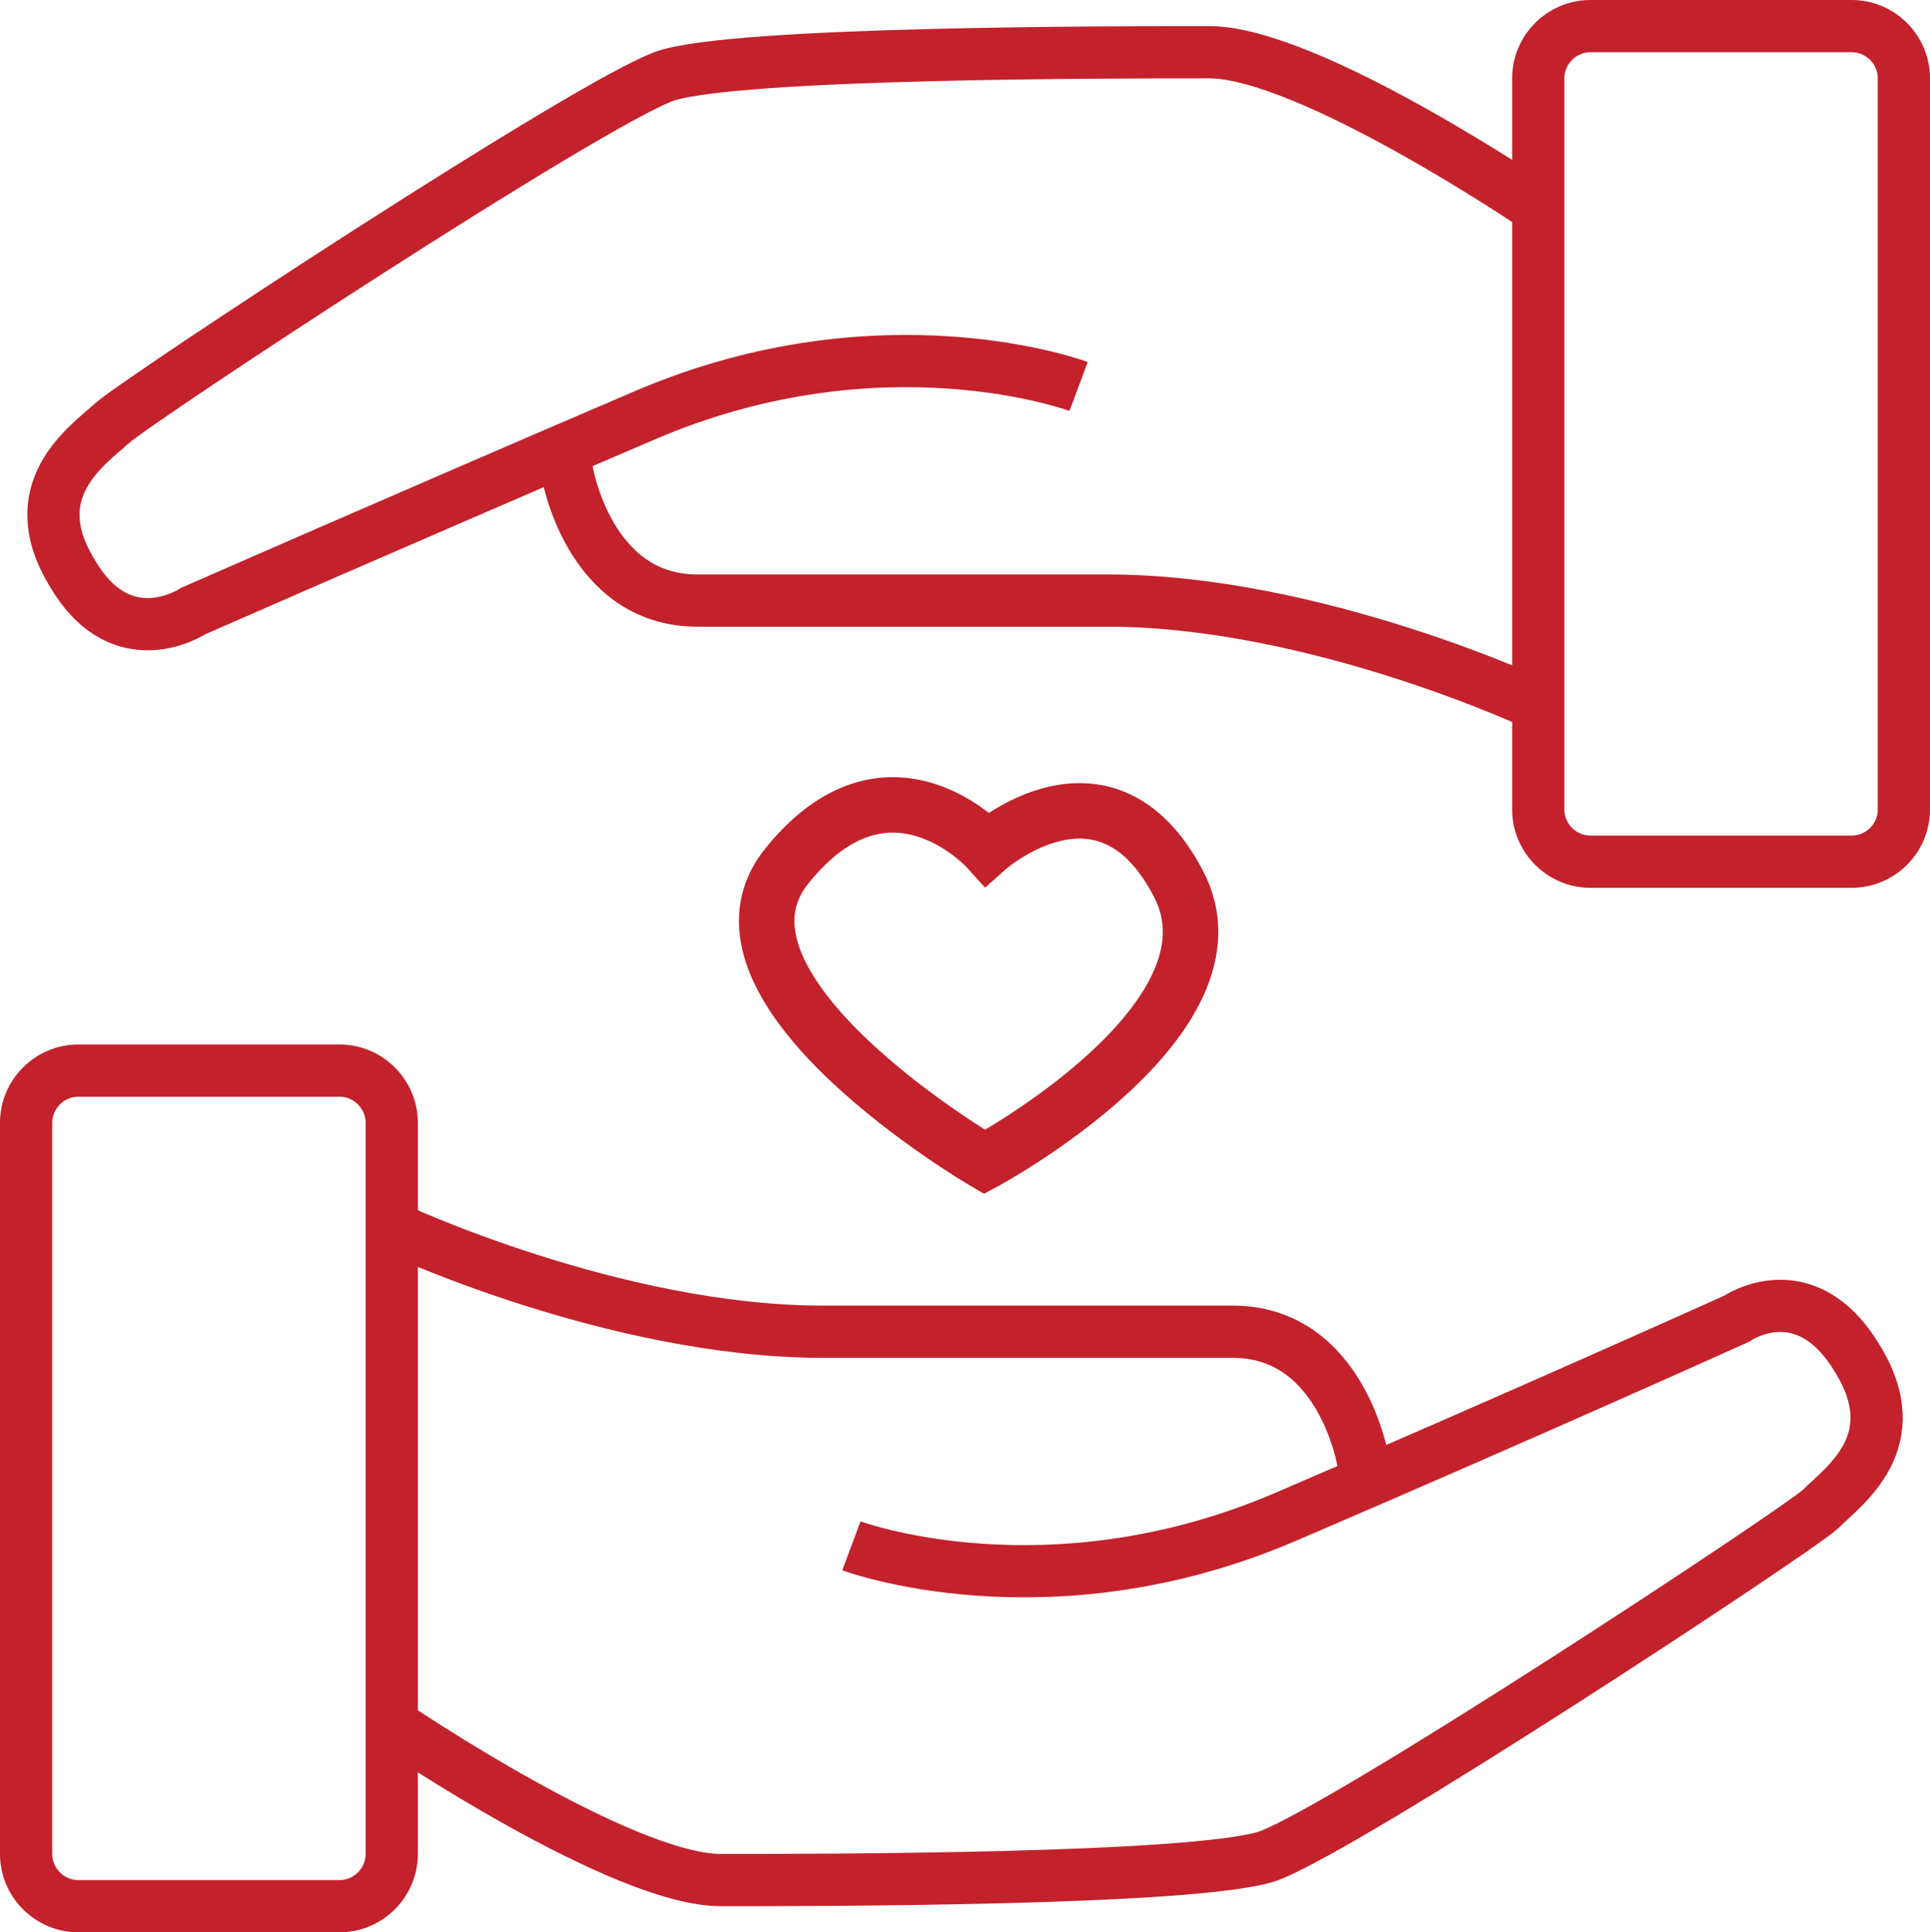
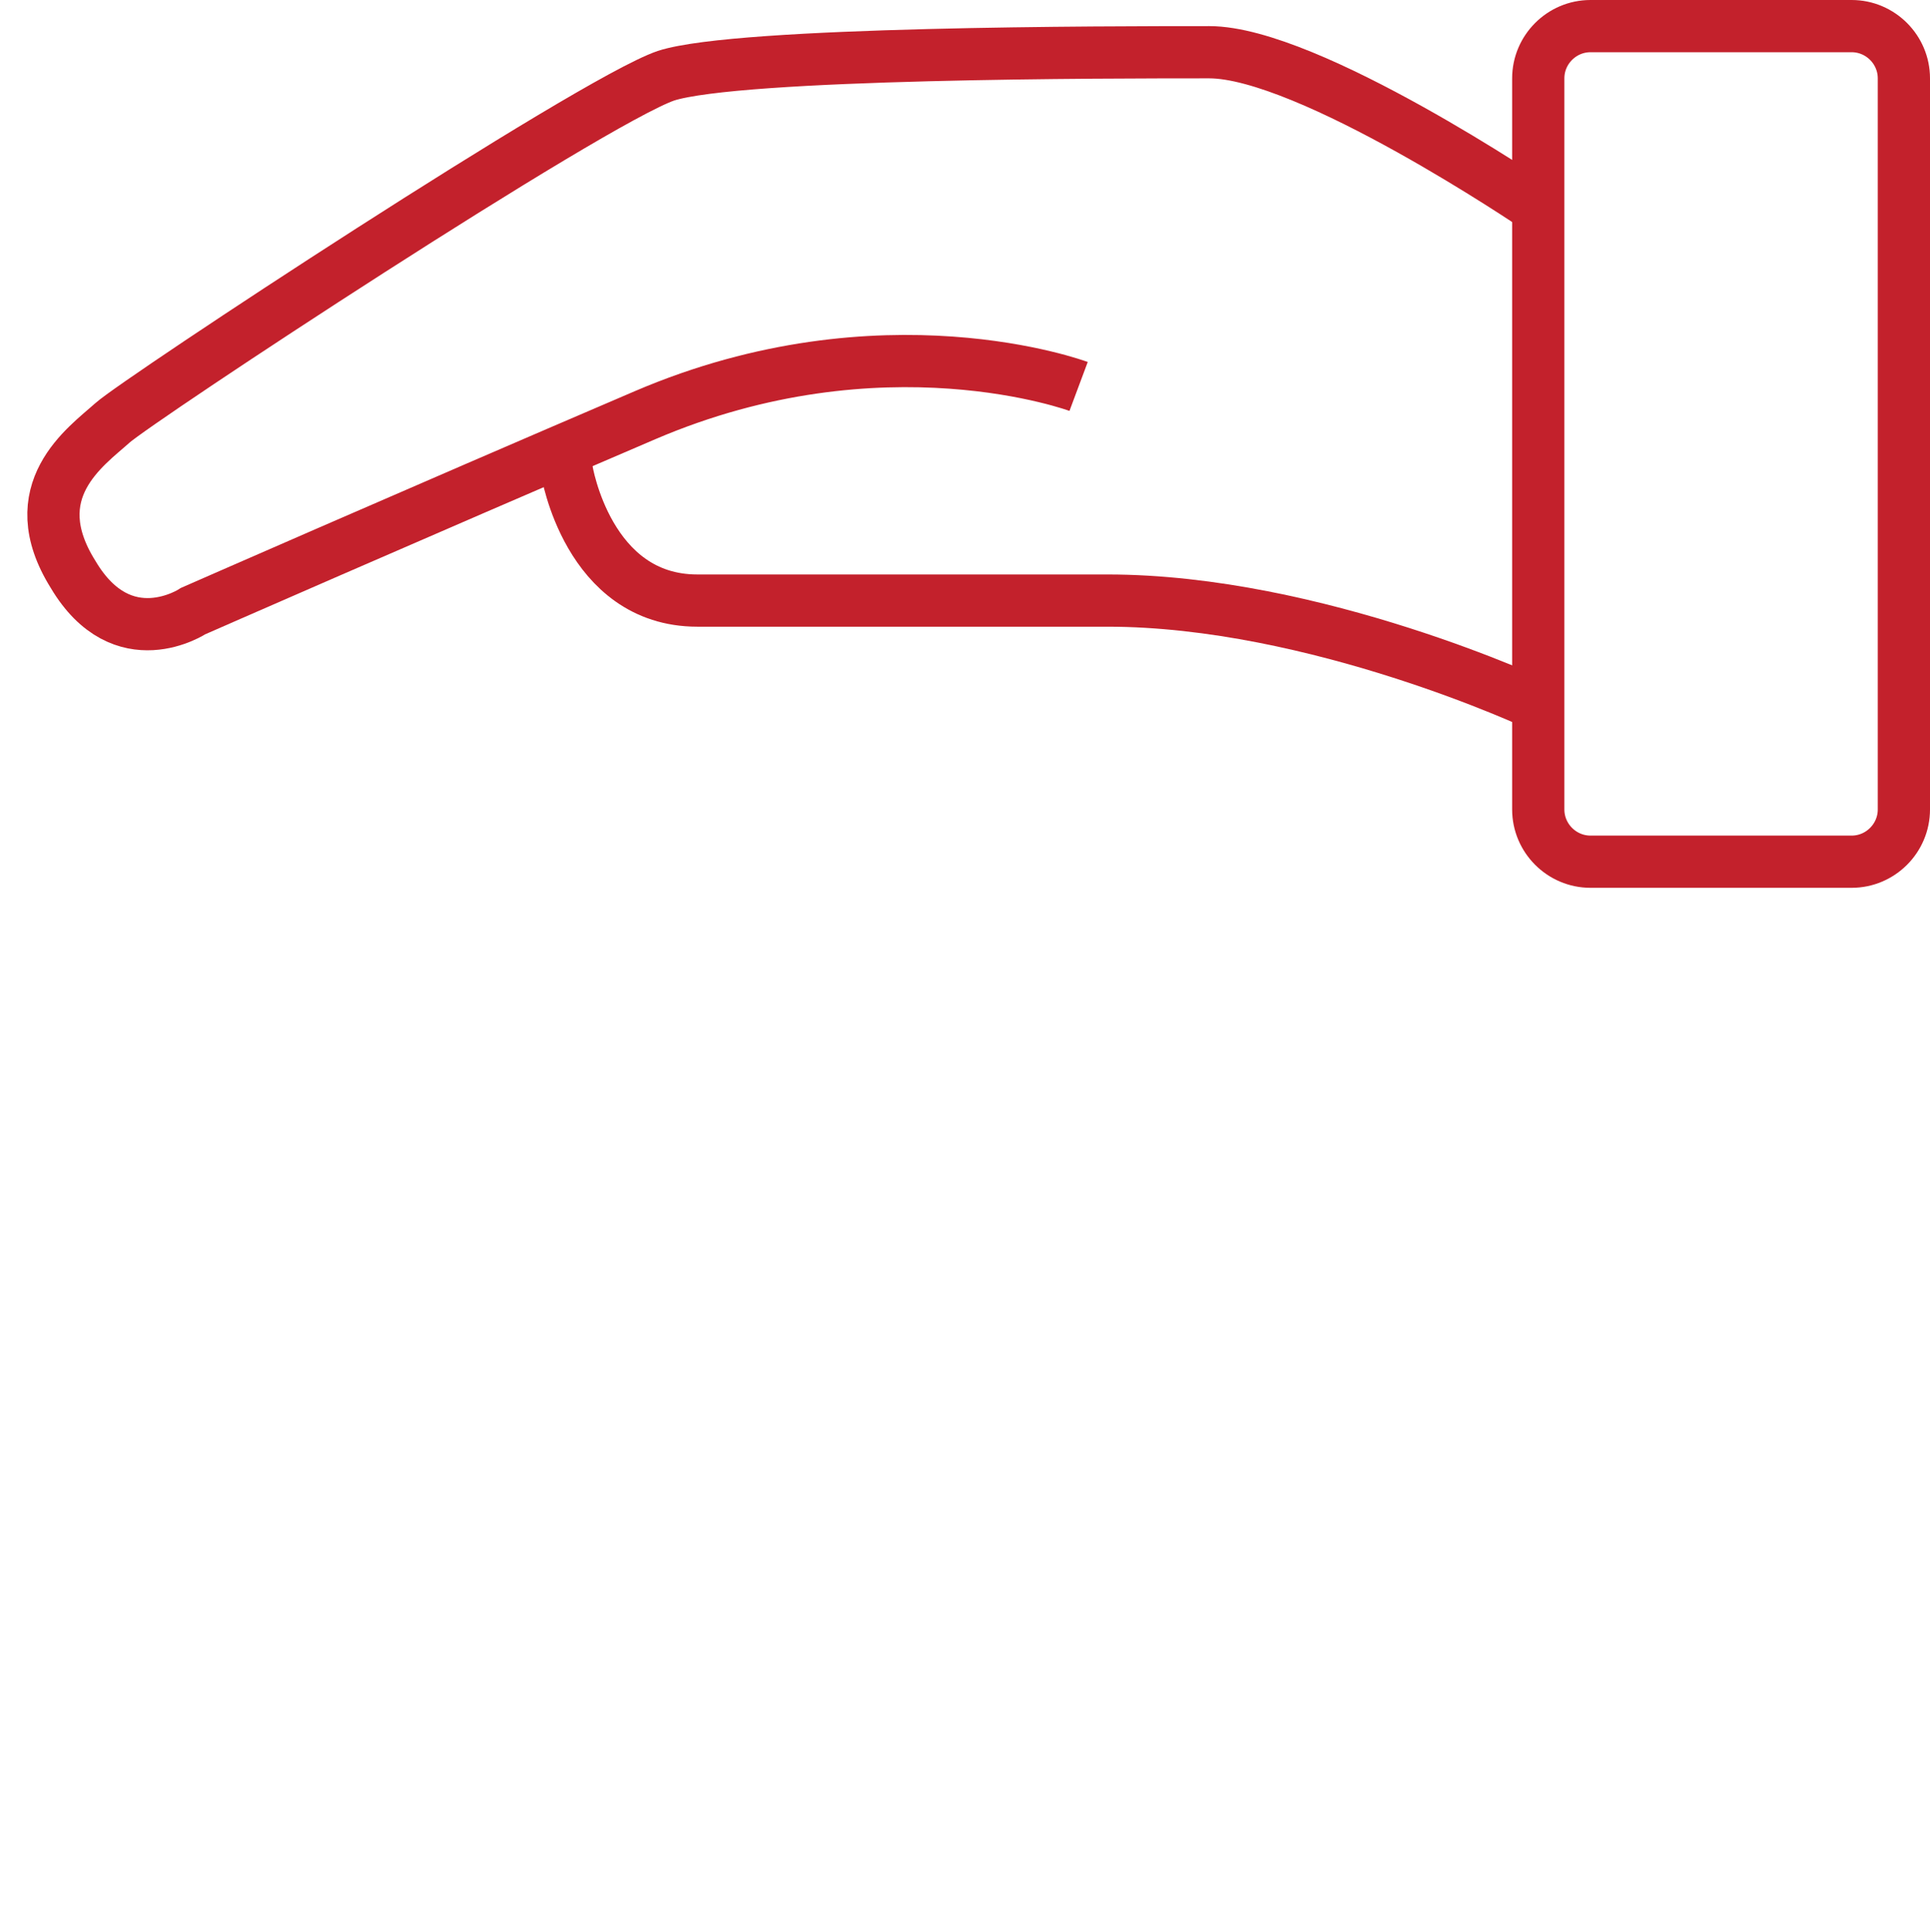
<svg xmlns="http://www.w3.org/2000/svg" xmlns:xlink="http://www.w3.org/1999/xlink" version="1.1" id="レイヤー_1" x="0px" y="0px" viewBox="0 0 73.9 74" style="enable-background:new 0 0 73.9 74;" xml:space="preserve">
  <style type="text/css">
	.st0{clip-path:url(#SVGID_2_);fill:none;stroke:#C3212C;stroke-width:2.124;stroke-miterlimit:10;}
	.st1{clip-path:url(#SVGID_2_);fill:none;stroke:#C3212C;stroke-width:2;stroke-miterlimit:10;}
</style>
  <g>
    <defs>
      <rect id="SVGID_1_" width="73.9" height="74" />
    </defs>
    <clipPath id="SVGID_2_">
      <use xlink:href="#SVGID_1_" style="overflow:visible;" />
    </clipPath>
-     <path class="st0" d="M37.7,44.5c0,0-11.3-6.6-7.6-11.3c3.9-4.9,7.7-0.7,7.7-0.7s4.5-4,7.3,1.3C47.9,39,37.7,44.5,37.7,44.5z" />
-     <path class="st1" d="M13,73H3c-1.1,0-2-0.9-2-2V43c0-1.1,0.9-2,2-2h10c1.1,0,2,0.9,2,2v28C15,72.1,14.1,73,13,73z" />
-     <path class="st1" d="M15,47c0,0,8.5,4,16.5,4h15.7c4.2,0,5,5,5,5" />
-     <path class="st1" d="M32.6,59.2c0,0,7.5,2.8,16.6-1.1s17.3-7.6,17.3-7.6s2.6-1.8,4.6,1.5c2,3.2-0.5,4.9-1.4,5.8   c-1,0.9-18.3,12.3-21.2,13.3C45.6,72,31.4,72,27.6,72c-3.8,0-12.5-5.9-12.5-5.9" />
-     <path class="st1" d="M60.9,1h10c1.1,0,2,0.9,2,2v28c0,1.1-0.9,2-2,2h-10c-1.1,0-2-0.9-2-2V3C58.9,1.9,59.8,1,60.9,1z" />
+     <path class="st1" d="M60.9,1h10c1.1,0,2,0.9,2,2v28c0,1.1-0.9,2-2,2h-10c-1.1,0-2-0.9-2-2V3C58.9,1.9,59.8,1,60.9,1" />
    <path class="st1" d="M58.9,27c0,0-8.5-4-16.5-4H26.7c-4.2,0-5-5-5-5" />
    <path class="st1" d="M41.3,14.8c0,0-7.5-2.8-16.6,1.1S7.4,23.4,7.4,23.4S4.7,25.2,2.8,22c-2-3.2,0.5-4.9,1.5-5.8   c1-0.9,18.3-12.3,21.2-13.3C28.3,2,42.5,2,46.3,2s12.5,5.9,12.5,5.9" />
  </g>
</svg>